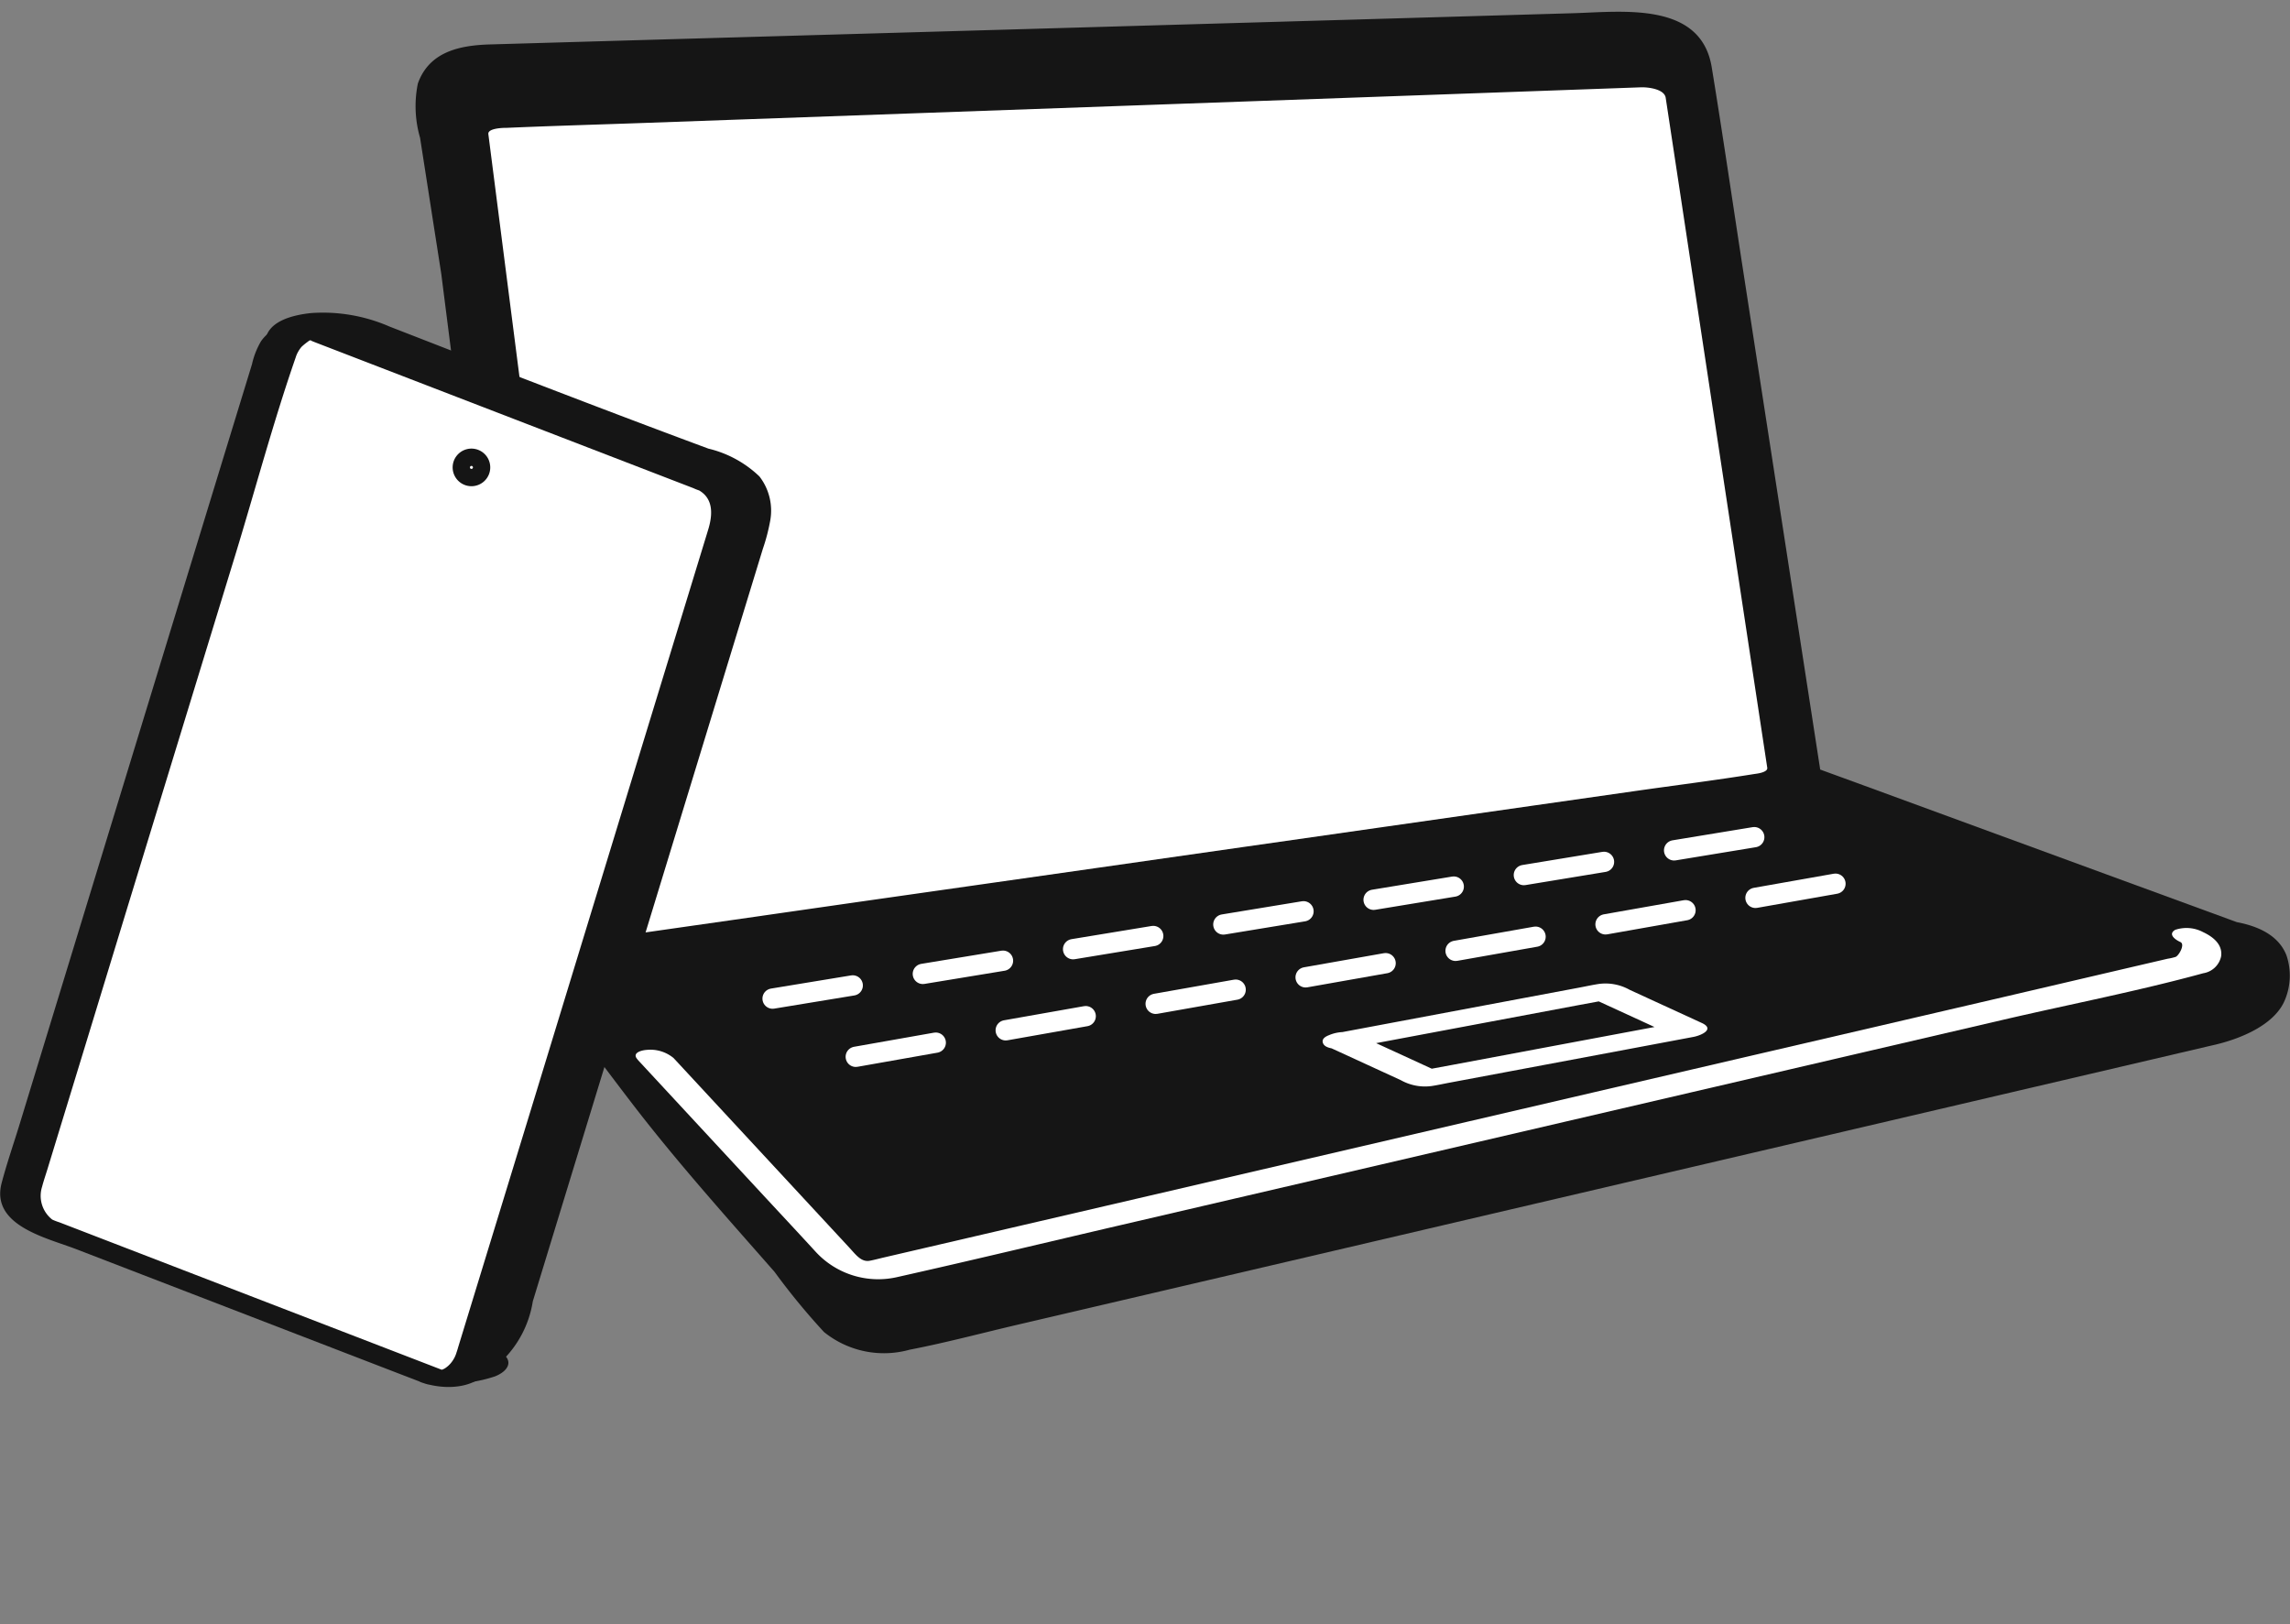
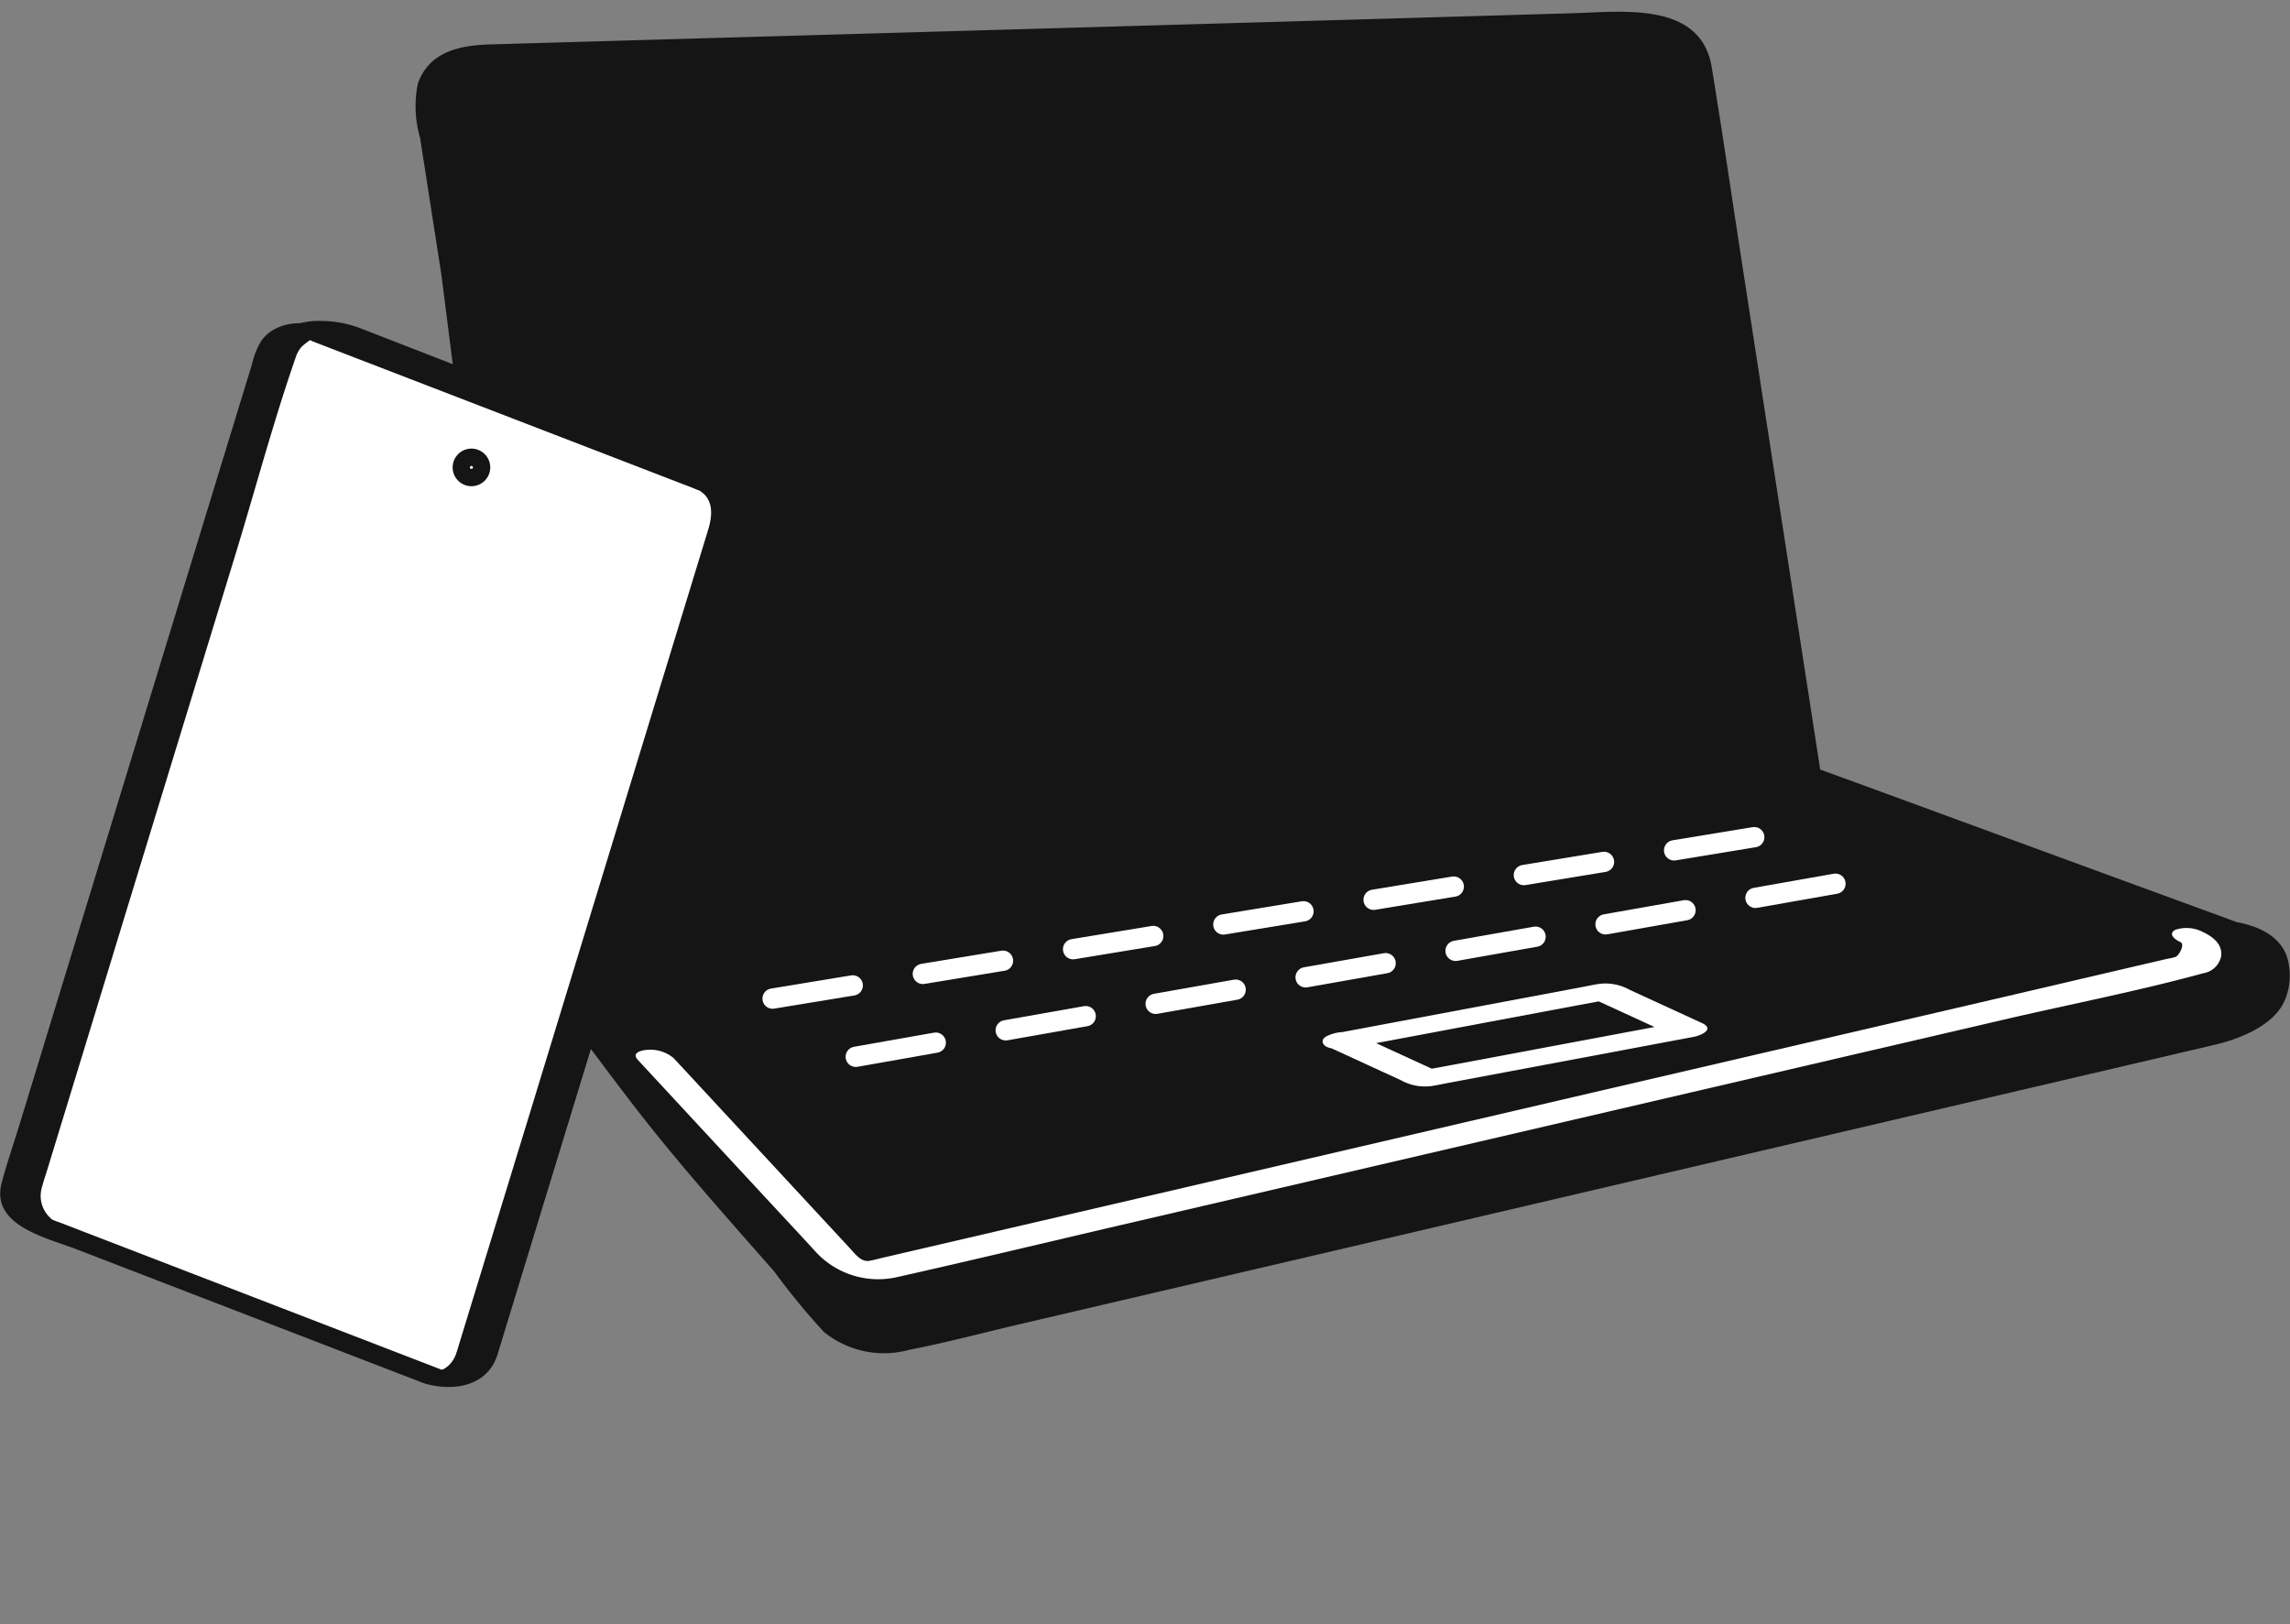
<svg xmlns="http://www.w3.org/2000/svg" width="112.791" height="80" viewBox="0 0 112.791 80">
  <rect x="0" y="0" width="112.791" height="80" fill="#808080" stroke="none" />
  <defs>
    <clipPath id="clip-path">
      <rect id="Rectangle_113" data-name="Rectangle 113" width="112.791" height="80" transform="translate(0 0)" fill="none" />
    </clipPath>
  </defs>
  <g id="Site_web_noir" data-name="Site web noir" transform="translate(0 0)">
    <g id="Groupe_109" data-name="Groupe 109" clip-path="url(#clip-path)">
      <path id="Tracé_109" data-name="Tracé 109" d="M110.95,46.156,88.713,38.01,83.324,3.115A2.5,2.5,0,0,0,80.784,1l-56.94,1.64a2.5,2.5,0,0,0-2.4,2.881l1.261,8.095,4.338,34.1,5,6.637c3.313,4.107,7.465,8.8,7.465,8.8,2.295,3.126,2.555,3.382,5.1,2.833L108.5,51.037a5.15,5.15,0,0,0,2.994-1.824s1.554-3.5-2.446-3.5" fill="#151515" />
      <path id="Tracé_110" data-name="Tracé 110" d="M111.282,45.827l-7.492-2.744-12.006-4.4-2.739-1,.634.4q-.657-4.261-1.316-8.522-1.254-8.124-2.509-16.249c-.515-3.334-1-6.675-1.545-10C83.777.06,79.911.581,77.48.651L65.478,1l-16.526.476L33.36,1.922l-9.211.266c-1.467.042-3,.333-3.568,1.926a5.586,5.586,0,0,0,.108,2.669q.311,1.99.62,3.982c.141.906.285,1.812.424,2.719.019.127-.02-.159.007.048.017.138.035.276.052.414l.552,4.335q.995,7.823,1.99,15.645l1.6,12.615a8.355,8.355,0,0,0,.121.948,4.088,4.088,0,0,0,.827,1.225c1.4,1.851,2.776,3.713,4.185,5.553,2.217,2.9,4.674,5.636,7.08,8.377a33.445,33.445,0,0,0,2.437,2.965,4.7,4.7,0,0,0,4.221.871c1.774-.341,3.53-.813,5.288-1.224L62.56,62.342l16.1-3.765,15.694-3.67,11.433-2.674,2.858-.669.486-.113c1.177-.28,2.85-.937,3.384-2.139a3.112,3.112,0,0,0,.1-2.261c-.59-1.5-2.622-1.752-4-1.772-.291,0-.7.146-.454.472s.937.389,1.318.4a1.268,1.268,0,0,1,1.326,1.336A3,3,0,0,1,110.524,49a4.423,4.423,0,0,1-2.687,1.637l-.327.076-4.951,1.158-9.338,2.184L81.3,56.84,68.612,59.807,56.918,62.542l-8.767,2.051c-1.361.318-2.721.645-4.085.955a9.22,9.22,0,0,1-1.14.212c-.065.006-.253.018-.247.016-.147.044.057-.017.044.017,0-.006,0,.016-.07-.032.038.025-.124-.086-.154-.109a6.963,6.963,0,0,1-1.174-1.3c-1.353-1.752-2.817-3.394-4.257-5.079-1.611-1.885-3.235-3.767-4.728-5.747l-3.6-4.774-.81-1.075c.032.075.065.149.1.224L26.551,36.276q-1.17-9.2-2.341-18.405c-.458-3.6-1-7.165-1.557-10.747-.191-1.229-.565-2.548.488-3.53a2.093,2.093,0,0,1,1.5-.529l3.787-.109,16.062-.463L64.3,1.922,78.769,1.5l1.739-.05a3.708,3.708,0,0,1,.7-.02c1.239.217,1.3,2.579,1.452,3.566q1.3,8.423,2.6,16.845,1.177,7.629,2.356,15.259l.129.832c.034.22.476.346.634.4l7.492,2.744,12.006,4.4,2.739,1c.272.1,1.055.254,1.261-.046.225-.328-.393-.539-.6-.613" fill="#151515" />
-       <path id="Tracé_111" data-name="Tracé 111" d="M37.048,44.712l49-7-5-33-56,2,5,39Z" fill="#fff" />
-       <path id="Tracé_112" data-name="Tracé 112" d="M37.513,45.109l4.876-.7L54.1,42.74l14.164-2.024,12.195-1.742c1.989-.284,3.986-.535,5.97-.853l.086-.012c.109-.016.56-.086.529-.291q-.851-5.609-1.7-11.215Q84,17.745,82.659,8.888q-.309-2.035-.617-4.07c-.067-.442-.891-.529-1.218-.517l-5.579.2-13.394.479-16.134.576-14,.5c-2.265.081-4.532.144-6.8.243l-.093,0c-.131.005-.806.034-.771.306q.843,6.581,1.687,13.16,1.345,10.5,2.692,21l.621,4.845c.066.516,1.092.555,1.46.5l7-1c.281-.04.7-.191.414-.507a1.8,1.8,0,0,0-1.345-.286l-7,1,1.46.5-1.687-13.16q-1.345-10.5-2.692-21l-.621-4.845-.771.306,5.579-.2,13.393-.479L60.378,5.87l14-.5,4.6-.164c.726-.026,1.474,0,2.2-.079.031,0,.062,0,.093,0l-1.218-.517q.849,5.608,1.7,11.215,1.343,8.857,2.684,17.715.309,2.036.617,4.07l.529-.291-4.877.7L69,39.685,54.833,41.709,42.638,43.451c-1.989.284-3.986.535-5.97.853l-.086.012c-.281.04-.7.191-.415.507a1.8,1.8,0,0,0,1.346.286" fill="#fff" />
      <line id="Ligne_6" data-name="Ligne 6" y1="7.975" x2="48.494" transform="translate(38.053 41.212)" fill="none" stroke="#fff" stroke-linecap="round" stroke-miterlimit="10" stroke-width="1" stroke-dasharray="4 3.5" />
      <line id="Ligne_7" data-name="Ligne 7" y1="8.611" x2="48.743" transform="translate(42.15 43.442)" fill="none" stroke="#fff" stroke-linecap="round" stroke-miterlimit="10" stroke-width="1" stroke-dasharray="4 3.5" />
      <path id="Tracé_113" data-name="Tracé 113" d="M66.419,51.636l11.305-2.123,1.622-.3-.976-.061,4.063,1.867q.207-.344.412-.687L71.54,52.451l-1.622.3.977.061-4.064-1.867a1.87,1.87,0,0,0-1.413.061c-.36.185-.327.4.024.565l3.551,1.632a2.433,2.433,0,0,0,1.528.289c.3-.046.6-.113.9-.169L80.607,51.6l2.8-.526c.4-.076,1.07-.385.412-.687l-3.551-1.632a2.433,2.433,0,0,0-1.528-.289c-.3.046-.6.112-.9.169l-9.189,1.725-2.8.526c-.228.043-.851.168-.676.522.158.322.983.275,1.241.226" fill="#fff" />
      <path id="Tracé_114" data-name="Tracé 114" d="M23.854,66.937a2.627,2.627,0,0,0,.977-1.373c.021-.071,11.464-37.5,11.962-39.127A2.641,2.641,0,0,0,35.1,22.8c-7.092-2.61-15.871-6.063-17.44-6.665a5.516,5.516,0,0,0-1.85-.327s-1.762-.092-1.762.908,5,51,8,51,1.806-.775,1.806-.775" fill="#151515" />
-       <path id="Tracé_115" data-name="Tracé 115" d="M24.737,67.019A5.217,5.217,0,0,0,26.242,64.1l1.422-4.655q2.232-7.3,4.462-14.593L36.38,30.934l1.193-3.9a9.406,9.406,0,0,0,.363-1.39,2.748,2.748,0,0,0-.53-2.175,5.45,5.45,0,0,0-2.515-1.372c-3.972-1.473-7.926-2.992-11.876-4.523l-3.841-1.494a8.2,8.2,0,0,0-3.845-.66c-.884.091-2.27.4-2.269,1.508,0,.263.042.532.066.793.11,1.222.233,2.442.357,3.662q.669,6.588,1.445,13.164c.628,5.349,1.3,10.694,2.073,16.024.629,4.335,1.269,8.7,2.275,12.963a17.7,17.7,0,0,0,1.1,3.557,1.894,1.894,0,0,0,.637.862,1.557,1.557,0,0,0,.814.179,6.74,6.74,0,0,0,2.563-.341c.64-.259.928-.751.3-1.17-.44-.292-2.3.212-1.656.636-.153-.1.147.115.076.121s.457-.147.156-.129c-.187.011-.372.034-.56.04-.108,0-.218,0-.326.006-.328.017.2.03.278.036-.114-.009.161.037.09.032a.226.226,0,0,1-.054-.031c0-.018.089.113-.026-.042a3.79,3.79,0,0,1-.245-.355,7.821,7.821,0,0,1-.475-1.174c-.2-.611-.371-1.233-.527-1.858-.984-3.924-1.588-7.953-2.187-11.95-.763-5.09-1.42-10.2-2.035-15.306q-.808-6.72-1.512-13.451-.234-2.235-.452-4.472a15.081,15.081,0,0,1-.186-2.087c0-.02-.005-.04,0-.06.01-.1.211-.419.1-.327.083-.071.224-.029.162-.023.041,0,.358-.01.136-.007-.3,0,.3.014.358.019a4.369,4.369,0,0,1,.934.18c.928.3,1.832.7,2.739,1.057q5.327,2.071,10.67,4.1,1.5.565,3,1.124a5.182,5.182,0,0,1,2.385,1.245A2.9,2.9,0,0,1,35.75,26.7q-.463,1.526-.932,3.05-1.926,6.3-3.853,12.6-2.223,7.275-4.448,14.55l-2.58,8.439a2.882,2.882,0,0,1-.966,1.512c-.361.284.222.468.43.493a1.909,1.909,0,0,0,1.336-.329" fill="#151515" />
      <path id="Tracé_116" data-name="Tracé 116" d="M21.335,67.807l-19.3-7.441a1.619,1.619,0,0,1-.965-1.983L13.58,17.467a1.619,1.619,0,0,1,2.13-1.037l19.3,7.442a1.618,1.618,0,0,1,.966,1.982L23.464,66.77a1.617,1.617,0,0,1-2.129,1.037" fill="#fff" />
      <path id="Tracé_117" data-name="Tracé 117" d="M21.871,67.512,8.966,62.536l-6.04-2.329a2.892,2.892,0,0,1-.353-.136,1.483,1.483,0,0,1-.5-1.618c.077-.295.179-.587.268-.879Q4.275,51.259,6.2,44.943,8.9,36.12,11.6,27.3c.984-3.22,1.855-6.5,2.96-9.684.006-.016.01-.034.016-.05a1.512,1.512,0,0,1,.28-.486,3.111,3.111,0,0,1,.333-.269c.143-.126.265.009-.014-.083.12.039.236.091.353.136l2.3.887,8.1,3.123,7.306,2.817.921.355a2.267,2.267,0,0,0,.278.11c.734.426.658,1.244.448,1.932q-1.706,5.578-3.412,11.157l-5.4,17.675L22.584,66.3c-.032.106-.061.215-.1.32-.006.018-.009.036-.016.054a1.471,1.471,0,0,1-.28.487,1.3,1.3,0,0,1-.262.23c-.216.138-.3.042-.057.122a1.774,1.774,0,0,0-1.376.011c-.35.246.04.493.3.58,1.423.464,3.185.236,3.7-1.353.127-.394.242-.792.363-1.188q.855-2.794,1.708-5.588l5.382-17.6L36.4,27.8c.361-1.18,1.118-2.665.033-3.695a5.478,5.478,0,0,0-1.82-.887l-3.076-1.186L16.566,16.259c-1.177-.454-2.886-.623-3.712.552a3.957,3.957,0,0,0-.444,1.134l-1.4,4.572q-2.615,8.55-5.228,17.1Q3.385,47.46.989,55.3c-.3.987-.645,1.971-.908,2.97-.554,2.1,2.225,2.7,3.671,3.258l15.837,6.107L20.8,68.1a1.74,1.74,0,0,0,1.376-.012c.359-.252-.051-.481-.305-.579" fill="#151515" />
      <path id="Tracé_118" data-name="Tracé 118" d="M23.628,23.147a.426.426,0,1,1-.283-.532A.426.426,0,0,1,23.628,23.147Z" fill="none" stroke="#151515" stroke-miterlimit="10" stroke-width="1" />
      <path id="Tracé_119" data-name="Tracé 119" d="M31.4,52.189l5.989,6.461c.926,1,1.857,1.994,2.779,3A4.183,4.183,0,0,0,44.208,62.9c3.691-.828,7.369-1.714,11.053-2.571l21.916-5.1,21.51-5.005c3.269-.76,6.593-1.4,9.833-2.287a1.066,1.066,0,0,0,.877-.825c.089-.6-.412-.978-.887-1.2a1.745,1.745,0,0,0-1.371-.113c-.377.216,0,.488.251.6s-.074.669-.231.733a2.689,2.689,0,0,1-.4.092l-1.676.39L98.723,49.1,78.442,53.816l-21.912,5.1L43.524,61.94c-.226.053-.451.114-.678.158-.434.084-.7-.309-1.038-.671l-1.179-1.272L33.691,52.67l-.517-.557a1.792,1.792,0,0,0-1.318-.4c-.252.016-.759.142-.454.471" fill="#fff" />
    </g>
  </g>
</svg>